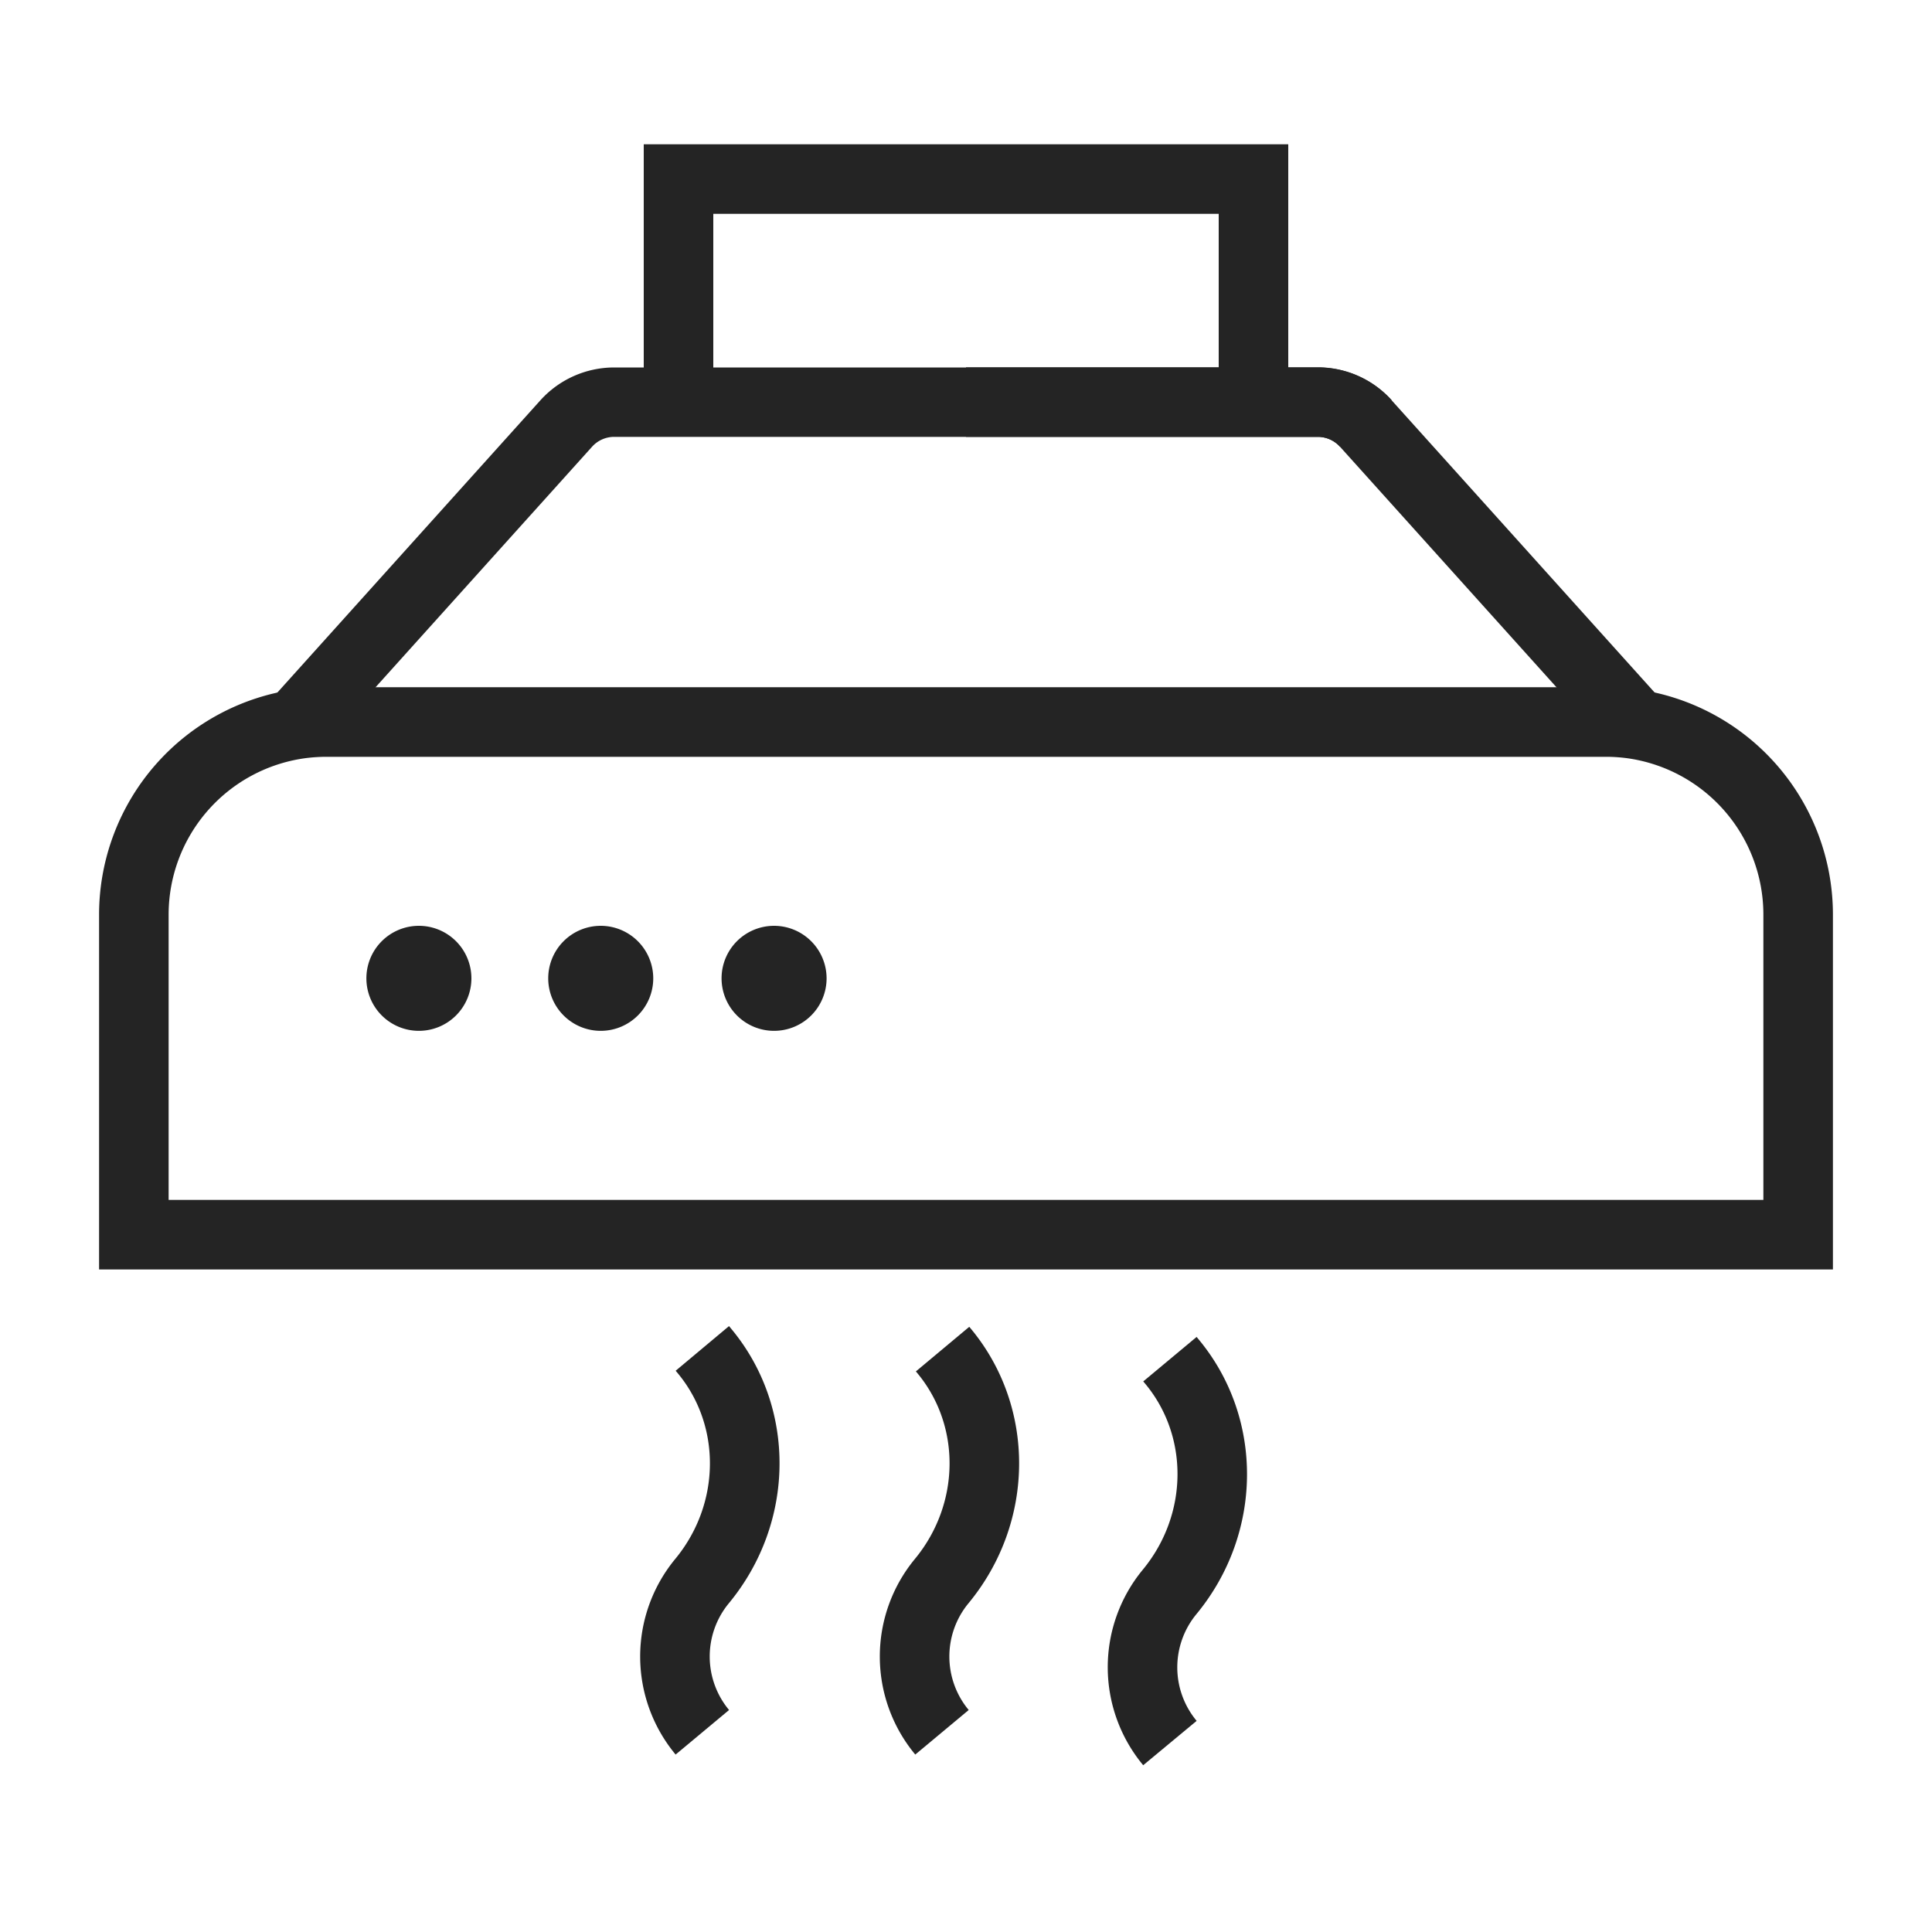
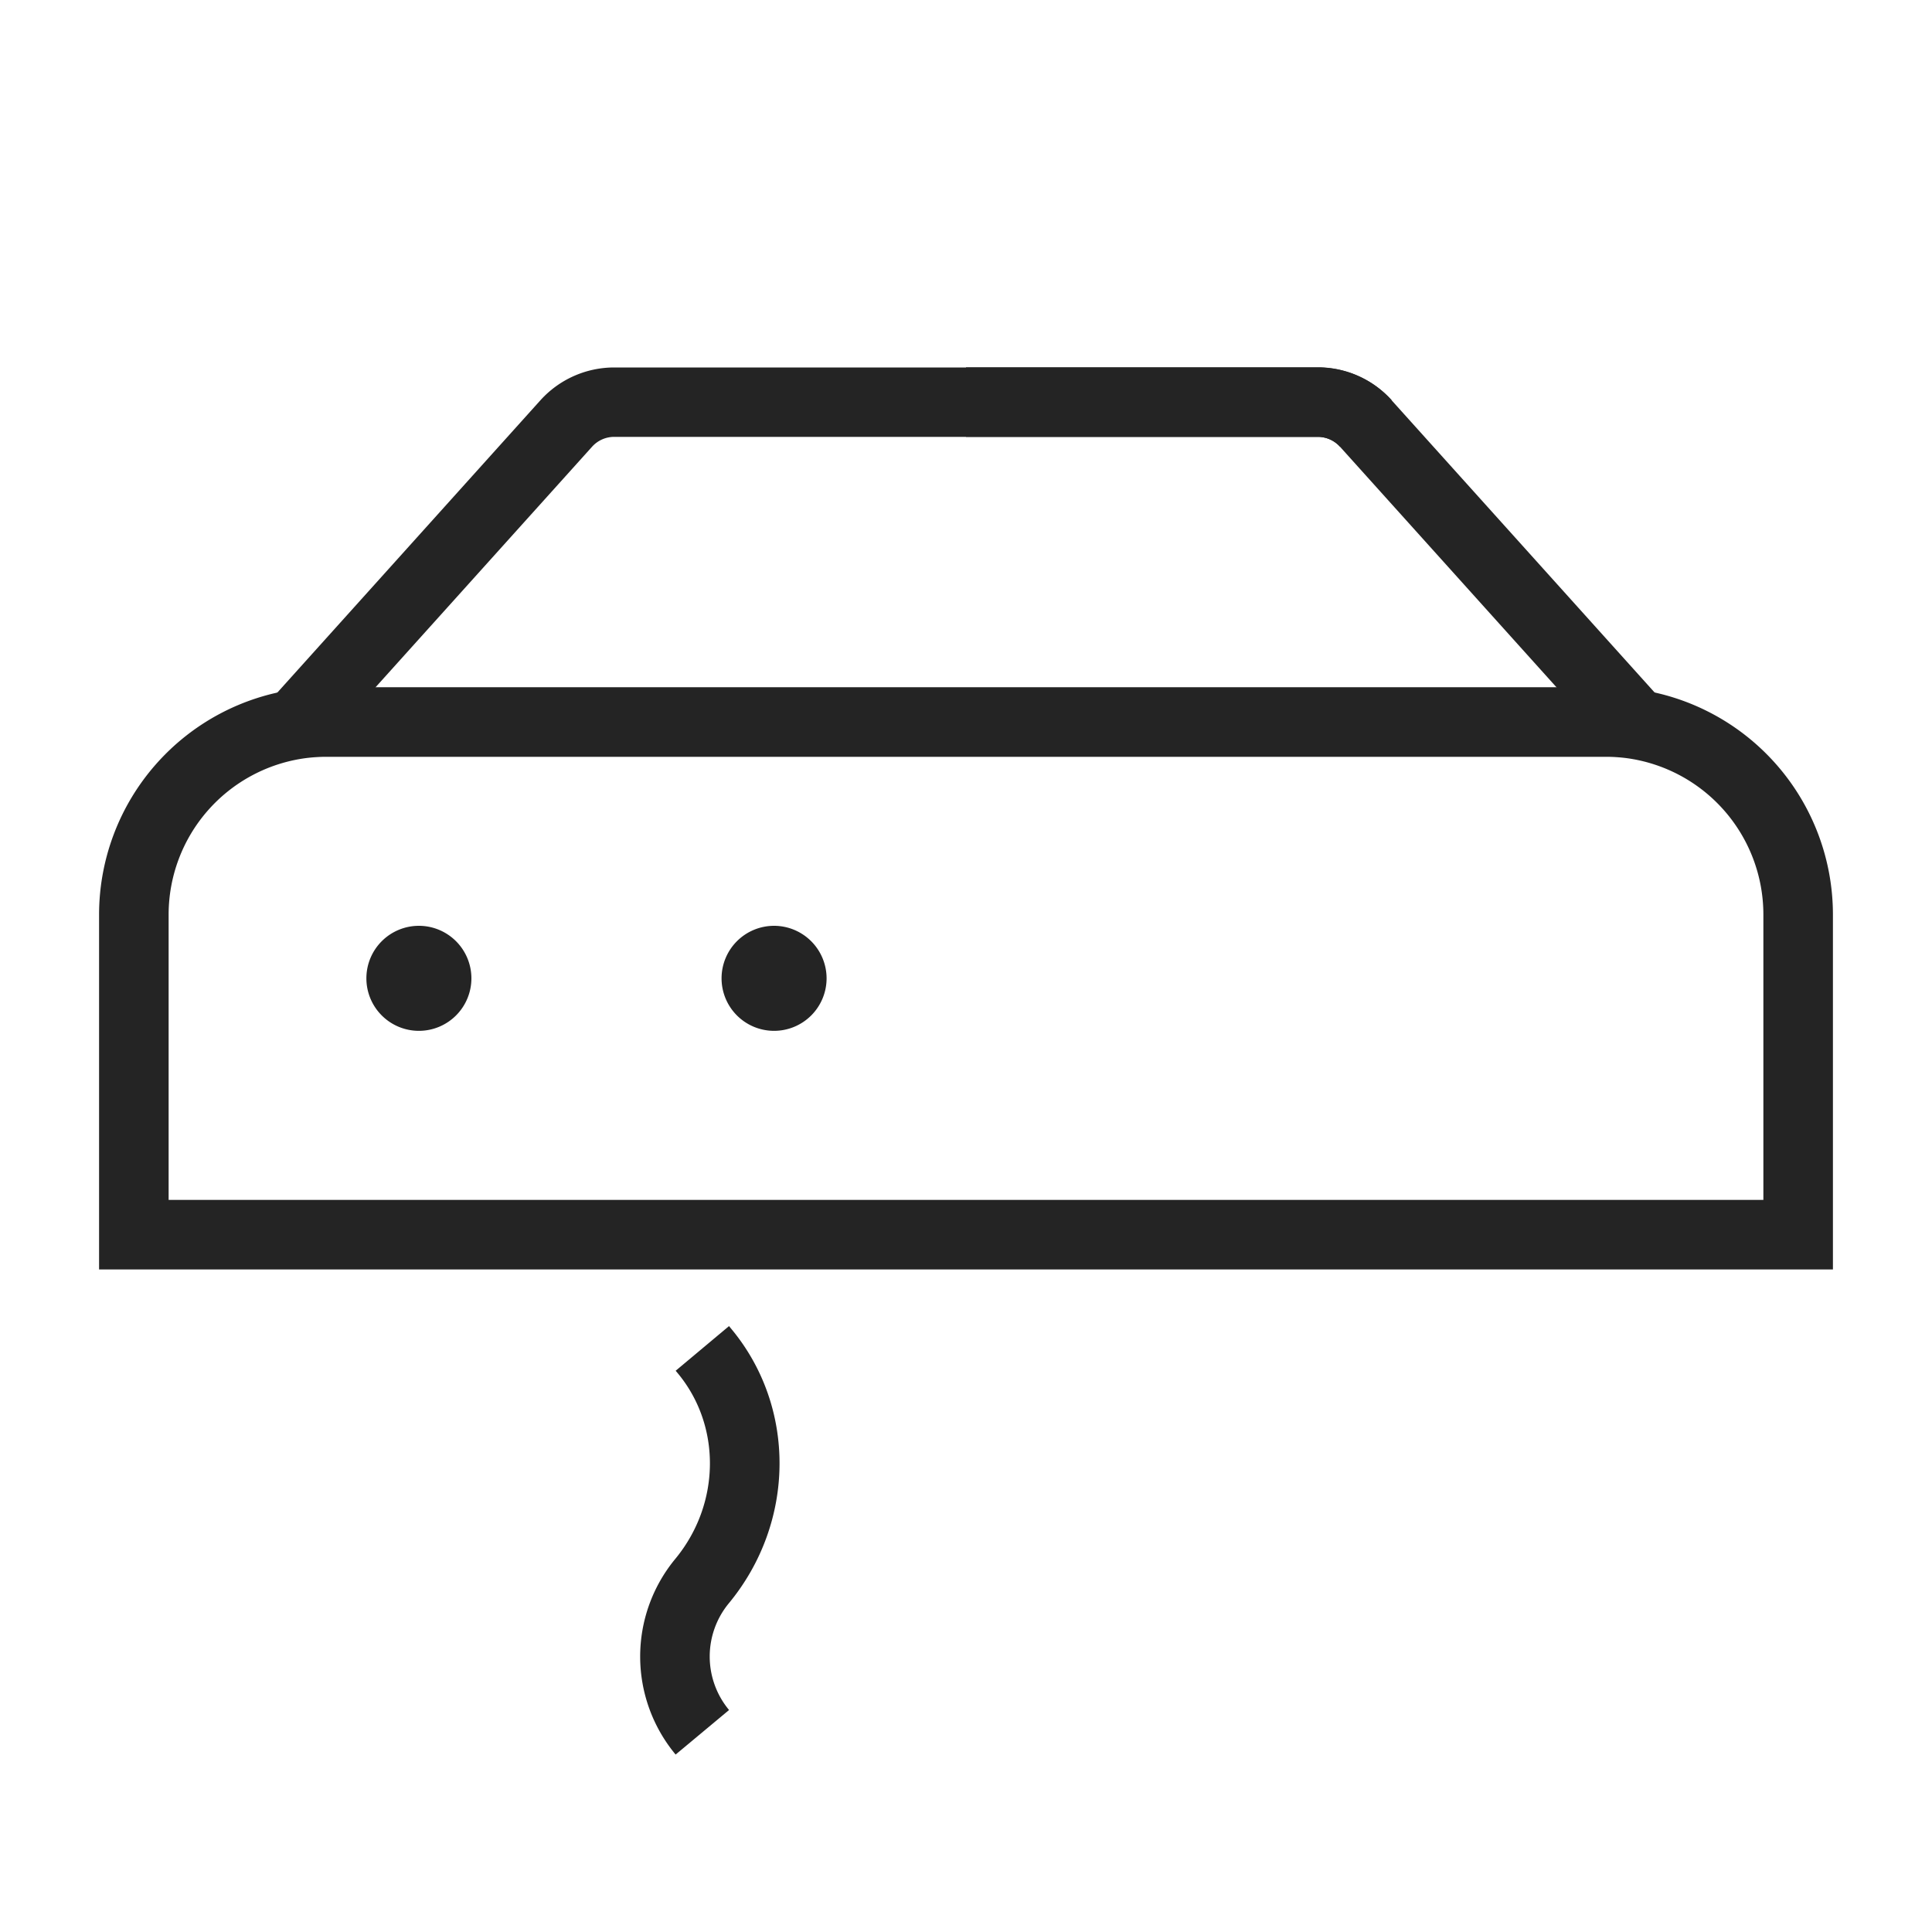
<svg xmlns="http://www.w3.org/2000/svg" id="Layer_1" data-name="Layer 1" viewBox="0 0 500 500">
  <defs>
    <style>.cls-1{fill:#242424;}</style>
  </defs>
  <title>guide icon</title>
-   <polygon class="cls-1" points="184.6 105 166.6 105 166.6 37.34 333.4 37.34 333.4 104.46 315.4 104.46 315.4 55.34 184.6 55.34 184.6 105" />
  <path class="cls-1" d="M82.83,193.82l-13.38-12,70.41-78.23a25.73,25.73,0,0,1,19.08-8.49H341.07a25.71,25.71,0,0,1,19.07,8.48l69.93,77.7-13.38,12-69.92-77.69a7.72,7.72,0,0,0-5.7-2.53H158.94a7.7,7.7,0,0,0-5.71,2.55Z" />
  <path class="cls-1" d="M346.78,115.6a7.73,7.73,0,0,0-5.71-2.54H250v-18h91.07a25.71,25.71,0,0,1,19.07,8.48Z" />
  <path class="cls-1" d="M474.36,328.54H25.64V236.63a58.9,58.9,0,0,1,51.21-58.29,61.27,61.27,0,0,1,7.58-.49H415.58a60.12,60.12,0,0,1,7.54.48l.1,0a58.9,58.9,0,0,1,51.14,58.28Zm-430.72-18H456.36V236.63a40.86,40.86,0,0,0-35.51-40.44h0a42.34,42.34,0,0,0-5.23-.33H84.43a43.33,43.33,0,0,0-5.29.34,40.87,40.87,0,0,0-35.5,40.44Z" />
  <path class="cls-1" d="M200.33,239.6a13.59,13.59,0,1,0,13.59,13.59,13.61,13.61,0,0,0-13.59-13.59" />
-   <path class="cls-1" d="M155.47,239.6a13.59,13.59,0,1,0,13.59,13.59,13.61,13.61,0,0,0-13.59-13.59" />
  <path class="cls-1" d="M108.41,239.6A13.59,13.59,0,1,0,122,253.19a13.6,13.6,0,0,0-13.59-13.59" />
  <path class="cls-1" d="M174.85,454.08a39.67,39.67,0,0,1-.11-50.61c11.75-14.22,12-34.47.62-48.13l-.5-.59,13.81-11.56.5.61c17,20.33,16.71,50.24-.55,71.13a21.65,21.65,0,0,0,.06,27.62Z" />
-   <path class="cls-1" d="M236.87,454.08a39.67,39.67,0,0,1-.11-50.61c11.75-14.22,12-34.47.62-48.13l-.35-.42,13.81-11.54.36.42c16.94,20.33,16.7,50.24-.56,71.13a21.65,21.65,0,0,0,.06,27.62Z" />
-   <path class="cls-1" d="M295.86,456.84a39.65,39.65,0,0,1-.11-50.6c11.75-14.23,12-34.47.62-48.14l-.5-.59L309.68,346l.5.6c16.94,20.34,16.7,50.25-.55,71.14a21.64,21.64,0,0,0,.06,27.62Z" />
</svg>